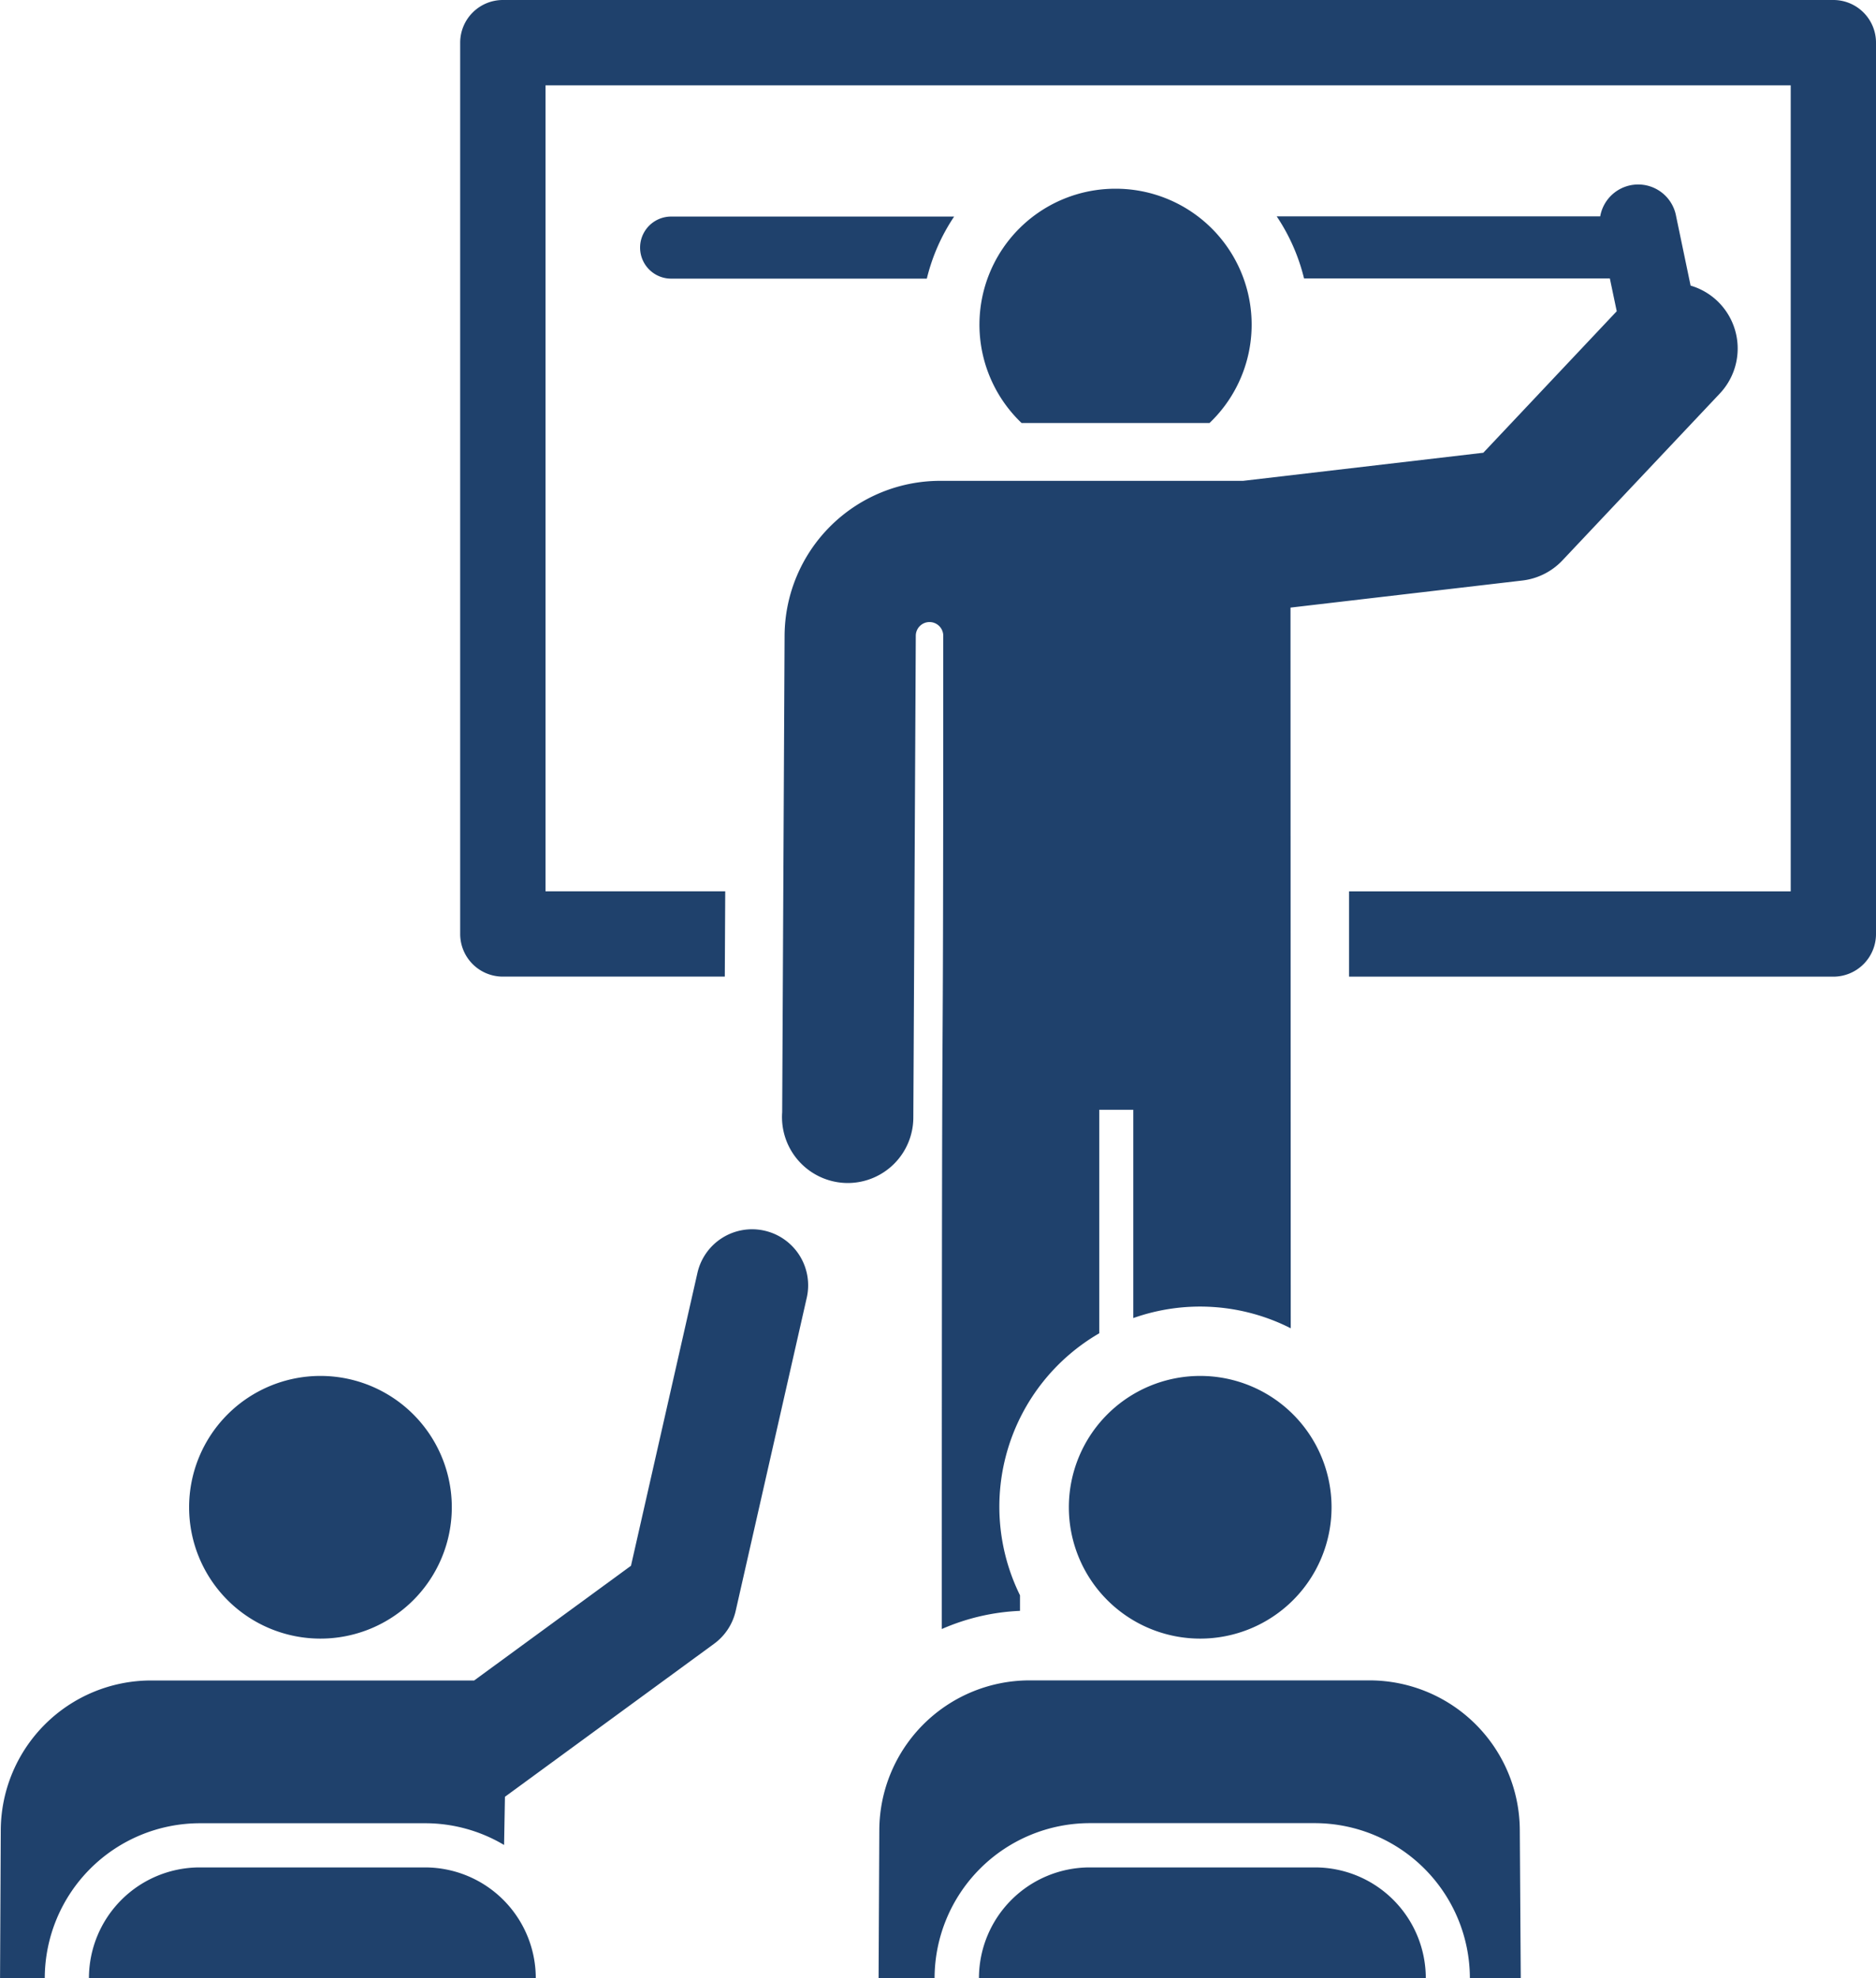
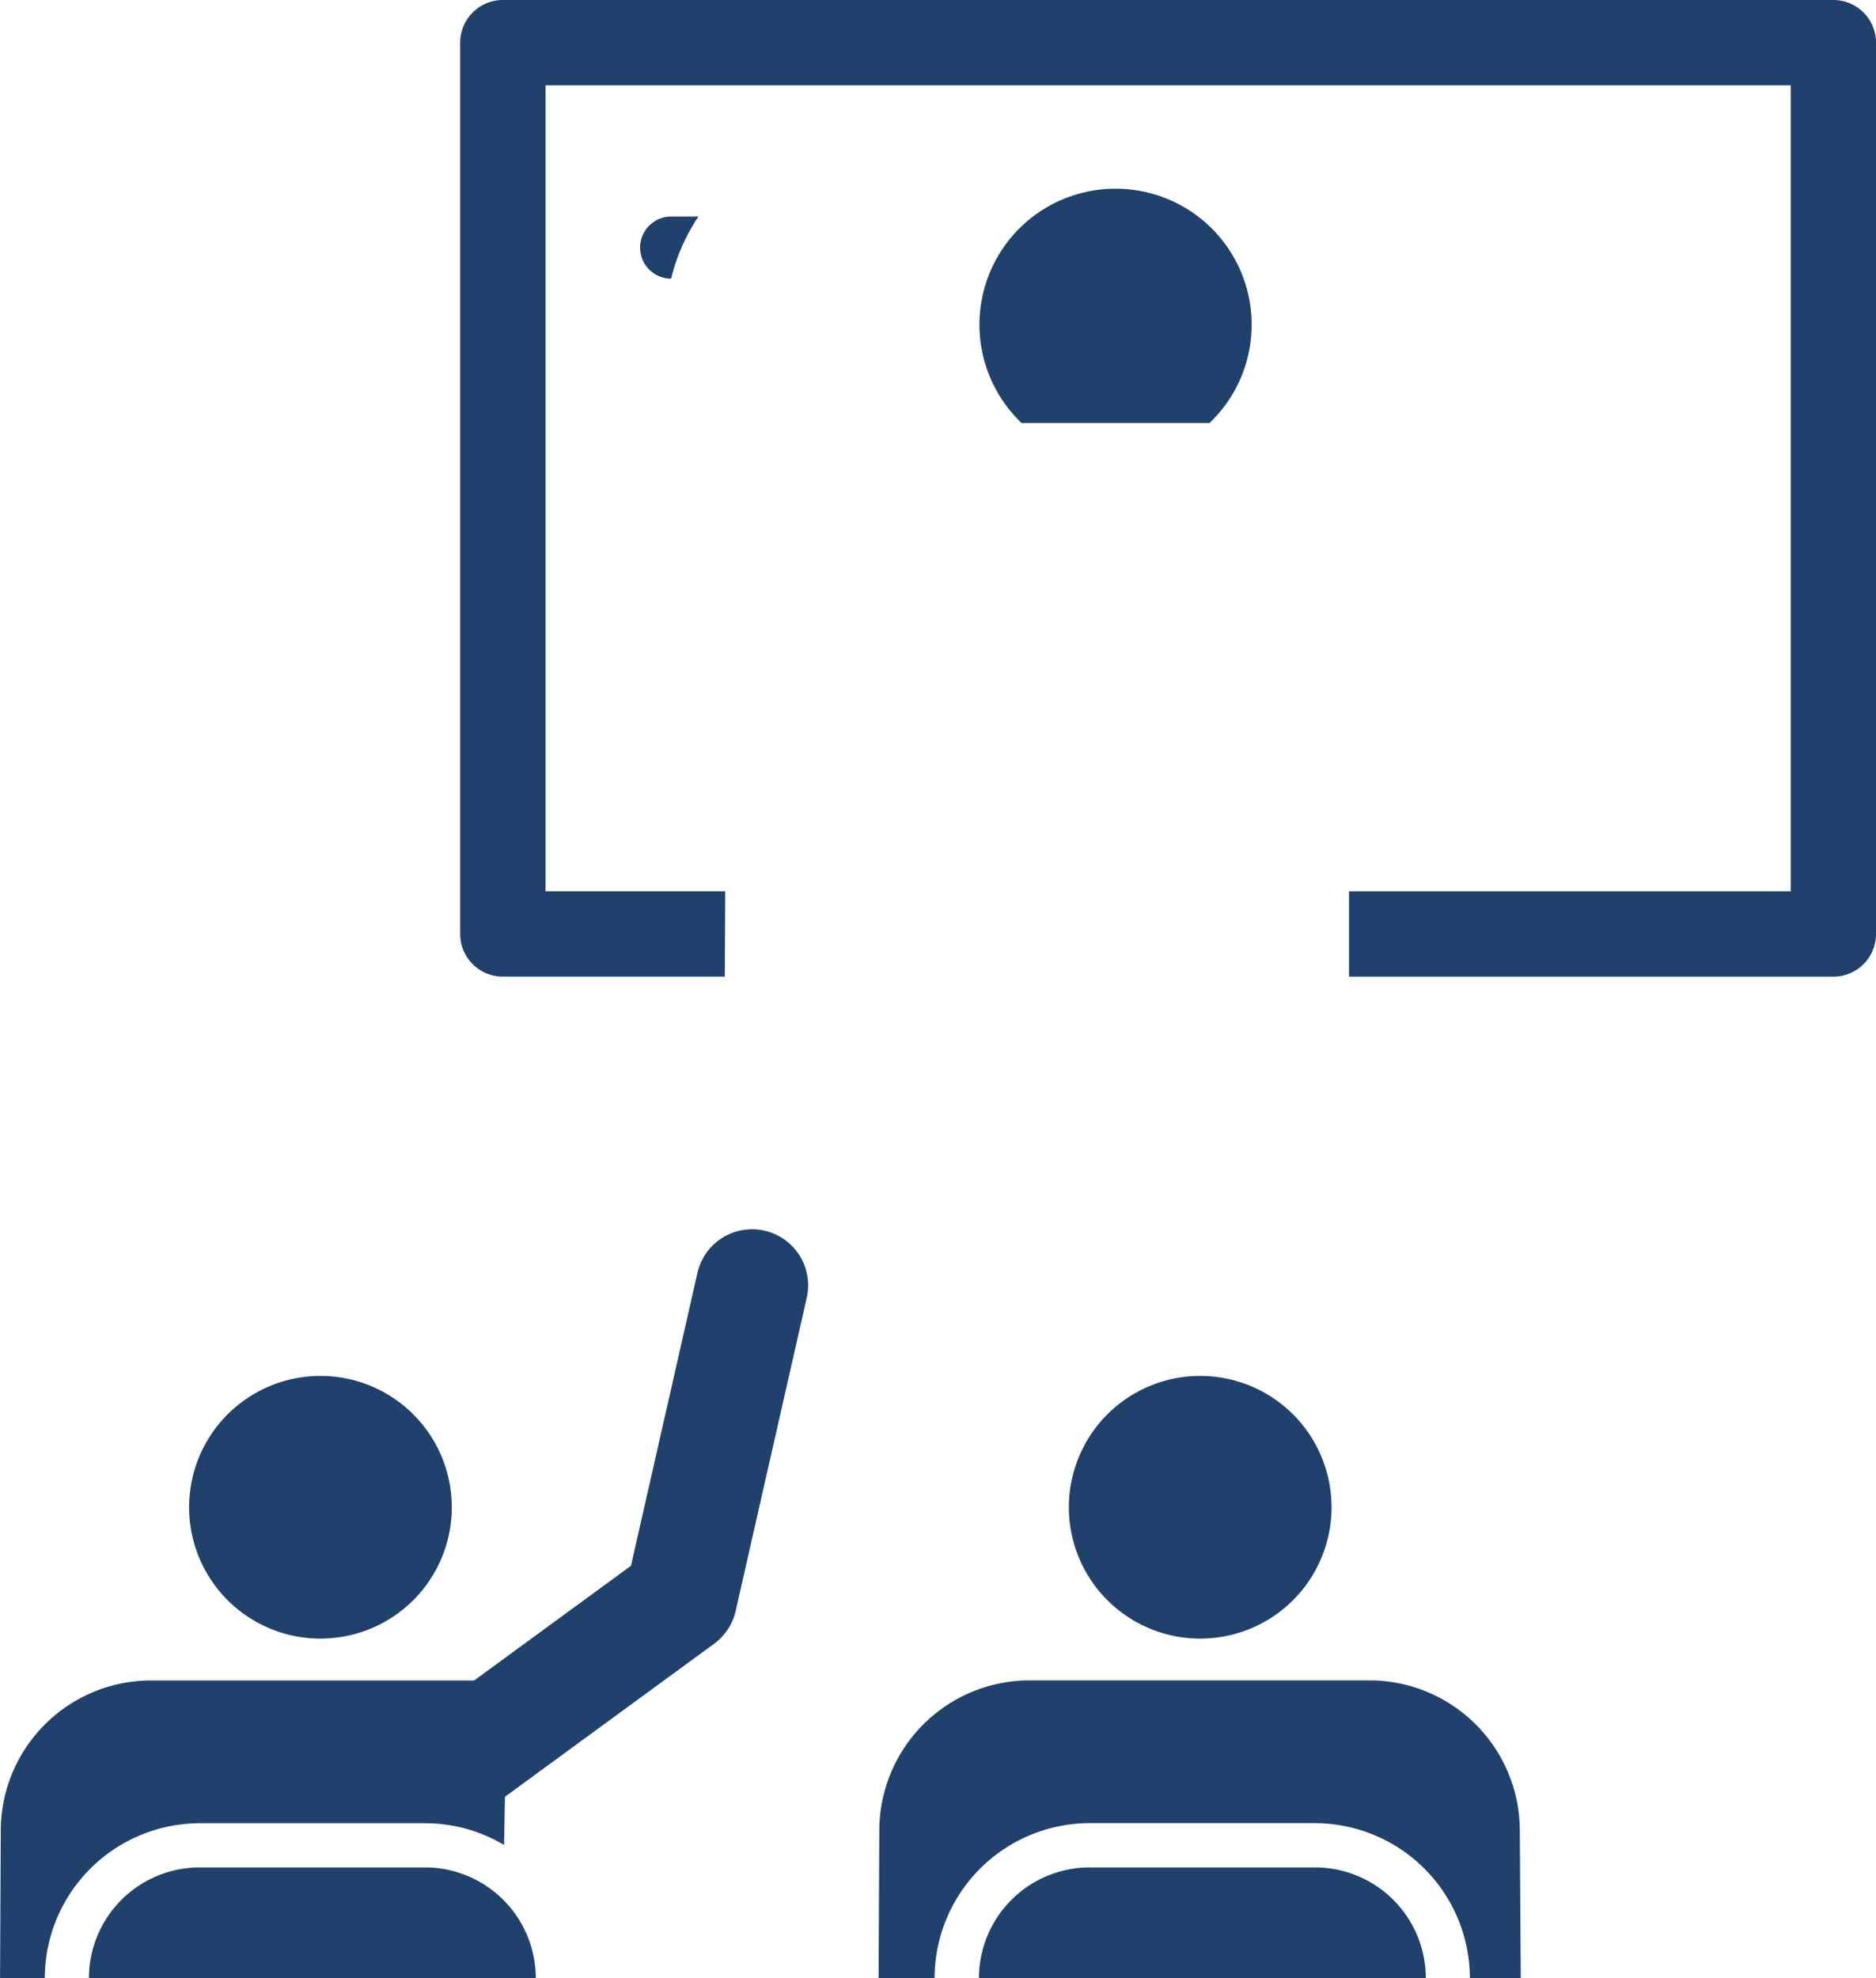
<svg xmlns="http://www.w3.org/2000/svg" id="classroom" width="38.936" height="41.059" viewBox="0 0 38.936 41.059">
  <g id="Group_257" data-name="Group 257" transform="translate(13.285 4.495)">
    <g id="Group_256" data-name="Group 256" transform="translate(0)">
-       <path id="Path_14749" data-name="Path 14749" d="M179.546,56.049a.644.644,0,1,0,0,1.288h5.307a4.008,4.008,0,0,1,.567-1.288Z" transform="translate(-178.902 -56.049)" fill="#1f416c" />
+       <path id="Path_14749" data-name="Path 14749" d="M179.546,56.049a.644.644,0,1,0,0,1.288a4.008,4.008,0,0,1,.567-1.288Z" transform="translate(-178.902 -56.049)" fill="#1f416c" />
    </g>
  </g>
  <g id="Group_259" data-name="Group 259" transform="translate(9.55)">
    <g id="Group_258" data-name="Group 258">
      <path id="Path_14750" data-name="Path 14750" d="M160.821,0H133.206a.886.886,0,0,0-.885.885v18.5a.885.885,0,0,0,.885.885h4.607l.009-1.771h-3.73V1.771h25.844V18.5h-9.167v1.771h10.052a.885.885,0,0,0,.885-.885V.885A.885.885,0,0,0,160.821,0Z" transform="translate(-132.32 0)" fill="#1f416c" />
    </g>
  </g>
  <g id="Group_261" data-name="Group 261" transform="translate(20.329 3.913)">
    <g id="Group_260" data-name="Group 260">
      <path id="Path_14751" data-name="Path 14751" d="M269.557,48.8a2.821,2.821,0,0,0-1.948,4.863h3.9a2.821,2.821,0,0,0-1.948-4.863Z" transform="translate(-266.735 -48.796)" fill="#1f416c" />
    </g>
  </g>
  <g id="Group_263" data-name="Group 263" transform="translate(16.235 3.851)">
    <g id="Group_262" data-name="Group 262" transform="translate(0)">
-       <path id="Path_14752" data-name="Path 14752" d="M235.089,50.408a1.354,1.354,0,0,0-.549-.314l-.3-1.437a.8.8,0,0,0-1.576,0H225.95a4.013,4.013,0,0,1,.567,1.288h6.347l.143.681-2.769,2.937-4.986.583h-6.294a3.23,3.23,0,0,0-3.222,3.206l-.05,9.9a1.368,1.368,0,0,0,1.354,1.468h.007a1.362,1.362,0,0,0,1.361-1.355l.015-2.907.036-7.1a.285.285,0,0,1,.57.008c0,12.714-.03,3.024-.03,20.611a4.513,4.513,0,0,1,1.623-.377v-.323a4.16,4.16,0,0,1,1.645-5.438V67.2h.706v4.323a4.153,4.153,0,0,1,3.268.212l-.005-14.958,4.811-.562a1.362,1.362,0,0,0,.833-.418l3.266-3.463A1.362,1.362,0,0,0,235.089,50.408Z" transform="translate(-215.687 -48.017)" fill="#1f416c" />
-     </g>
+       </g>
  </g>
  <g id="Group_265" data-name="Group 265" transform="translate(18.239 34.88)">
    <g id="Group_264" data-name="Group 264">
      <path id="Path_14753" data-name="Path 14753" d="M253.98,438.056a3.121,3.121,0,0,0-3.113-3.1H243.8a3.12,3.12,0,0,0-3.113,3.1l-.015,3.081h1.162a3.224,3.224,0,0,1,3.218-3.218h4.675a3.223,3.223,0,0,1,3.217,3.218H254Z" transform="translate(-240.676 -434.959)" fill="#1f416c" />
    </g>
  </g>
  <g id="Group_267" data-name="Group 267" transform="translate(22.184 28.558)">
    <g id="Group_266" data-name="Group 266" transform="translate(0)">
      <path id="Path_14754" data-name="Path 14754" d="M292.59,356.124a2.726,2.726,0,1,0,2.726,2.726A2.726,2.726,0,0,0,292.59,356.124Z" transform="translate(-289.864 -356.124)" fill="#1f416c" />
    </g>
  </g>
  <g id="Group_269" data-name="Group 269" transform="translate(3.922 28.558)">
    <g id="Group_268" data-name="Group 268" transform="translate(0)">
      <path id="Path_14755" data-name="Path 14755" d="M64.871,356.124A2.726,2.726,0,1,0,67.6,358.85,2.726,2.726,0,0,0,64.871,356.124Z" transform="translate(-62.145 -356.124)" fill="#1f416c" />
    </g>
  </g>
  <g id="Group_271" data-name="Group 271" transform="translate(20.319 38.759)">
    <g id="Group_270" data-name="Group 270" transform="translate(0)">
      <path id="Path_14756" data-name="Path 14756" d="M273.591,483.33h-4.675a2.3,2.3,0,0,0-2.3,2.3h9.274A2.3,2.3,0,0,0,273.591,483.33Z" transform="translate(-266.617 -483.33)" fill="#1f416c" />
    </g>
  </g>
  <g id="Group_273" data-name="Group 273" transform="translate(1.847 38.759)">
    <g id="Group_272" data-name="Group 272" transform="translate(0)">
      <path id="Path_14757" data-name="Path 14757" d="M43.233,483.33H38.558a2.3,2.3,0,0,0-2.3,2.3h9.274A2.3,2.3,0,0,0,43.233,483.33Z" transform="translate(-36.259 -483.33)" fill="#1f416c" />
    </g>
  </g>
  <g id="Group_275" data-name="Group 275" transform="translate(0 25.515)">
    <g id="Group_274" data-name="Group 274" transform="translate(0)">
      <path id="Path_14758" data-name="Path 14758" d="M29.1,318.2a1.163,1.163,0,0,0-1.392.877l-1.379,6.078-3.255,2.381H16.362a3.121,3.121,0,0,0-3.113,3.1l-.015,3.081h.928a3.223,3.223,0,0,1,3.218-3.218h4.675a3.2,3.2,0,0,1,1.64.451l.018-1,4.341-3.176a1.163,1.163,0,0,0,.448-.682l1.475-6.5A1.163,1.163,0,0,0,29.1,318.2Z" transform="translate(-13.233 -318.172)" fill="#1f416c" />
    </g>
  </g>
</svg>